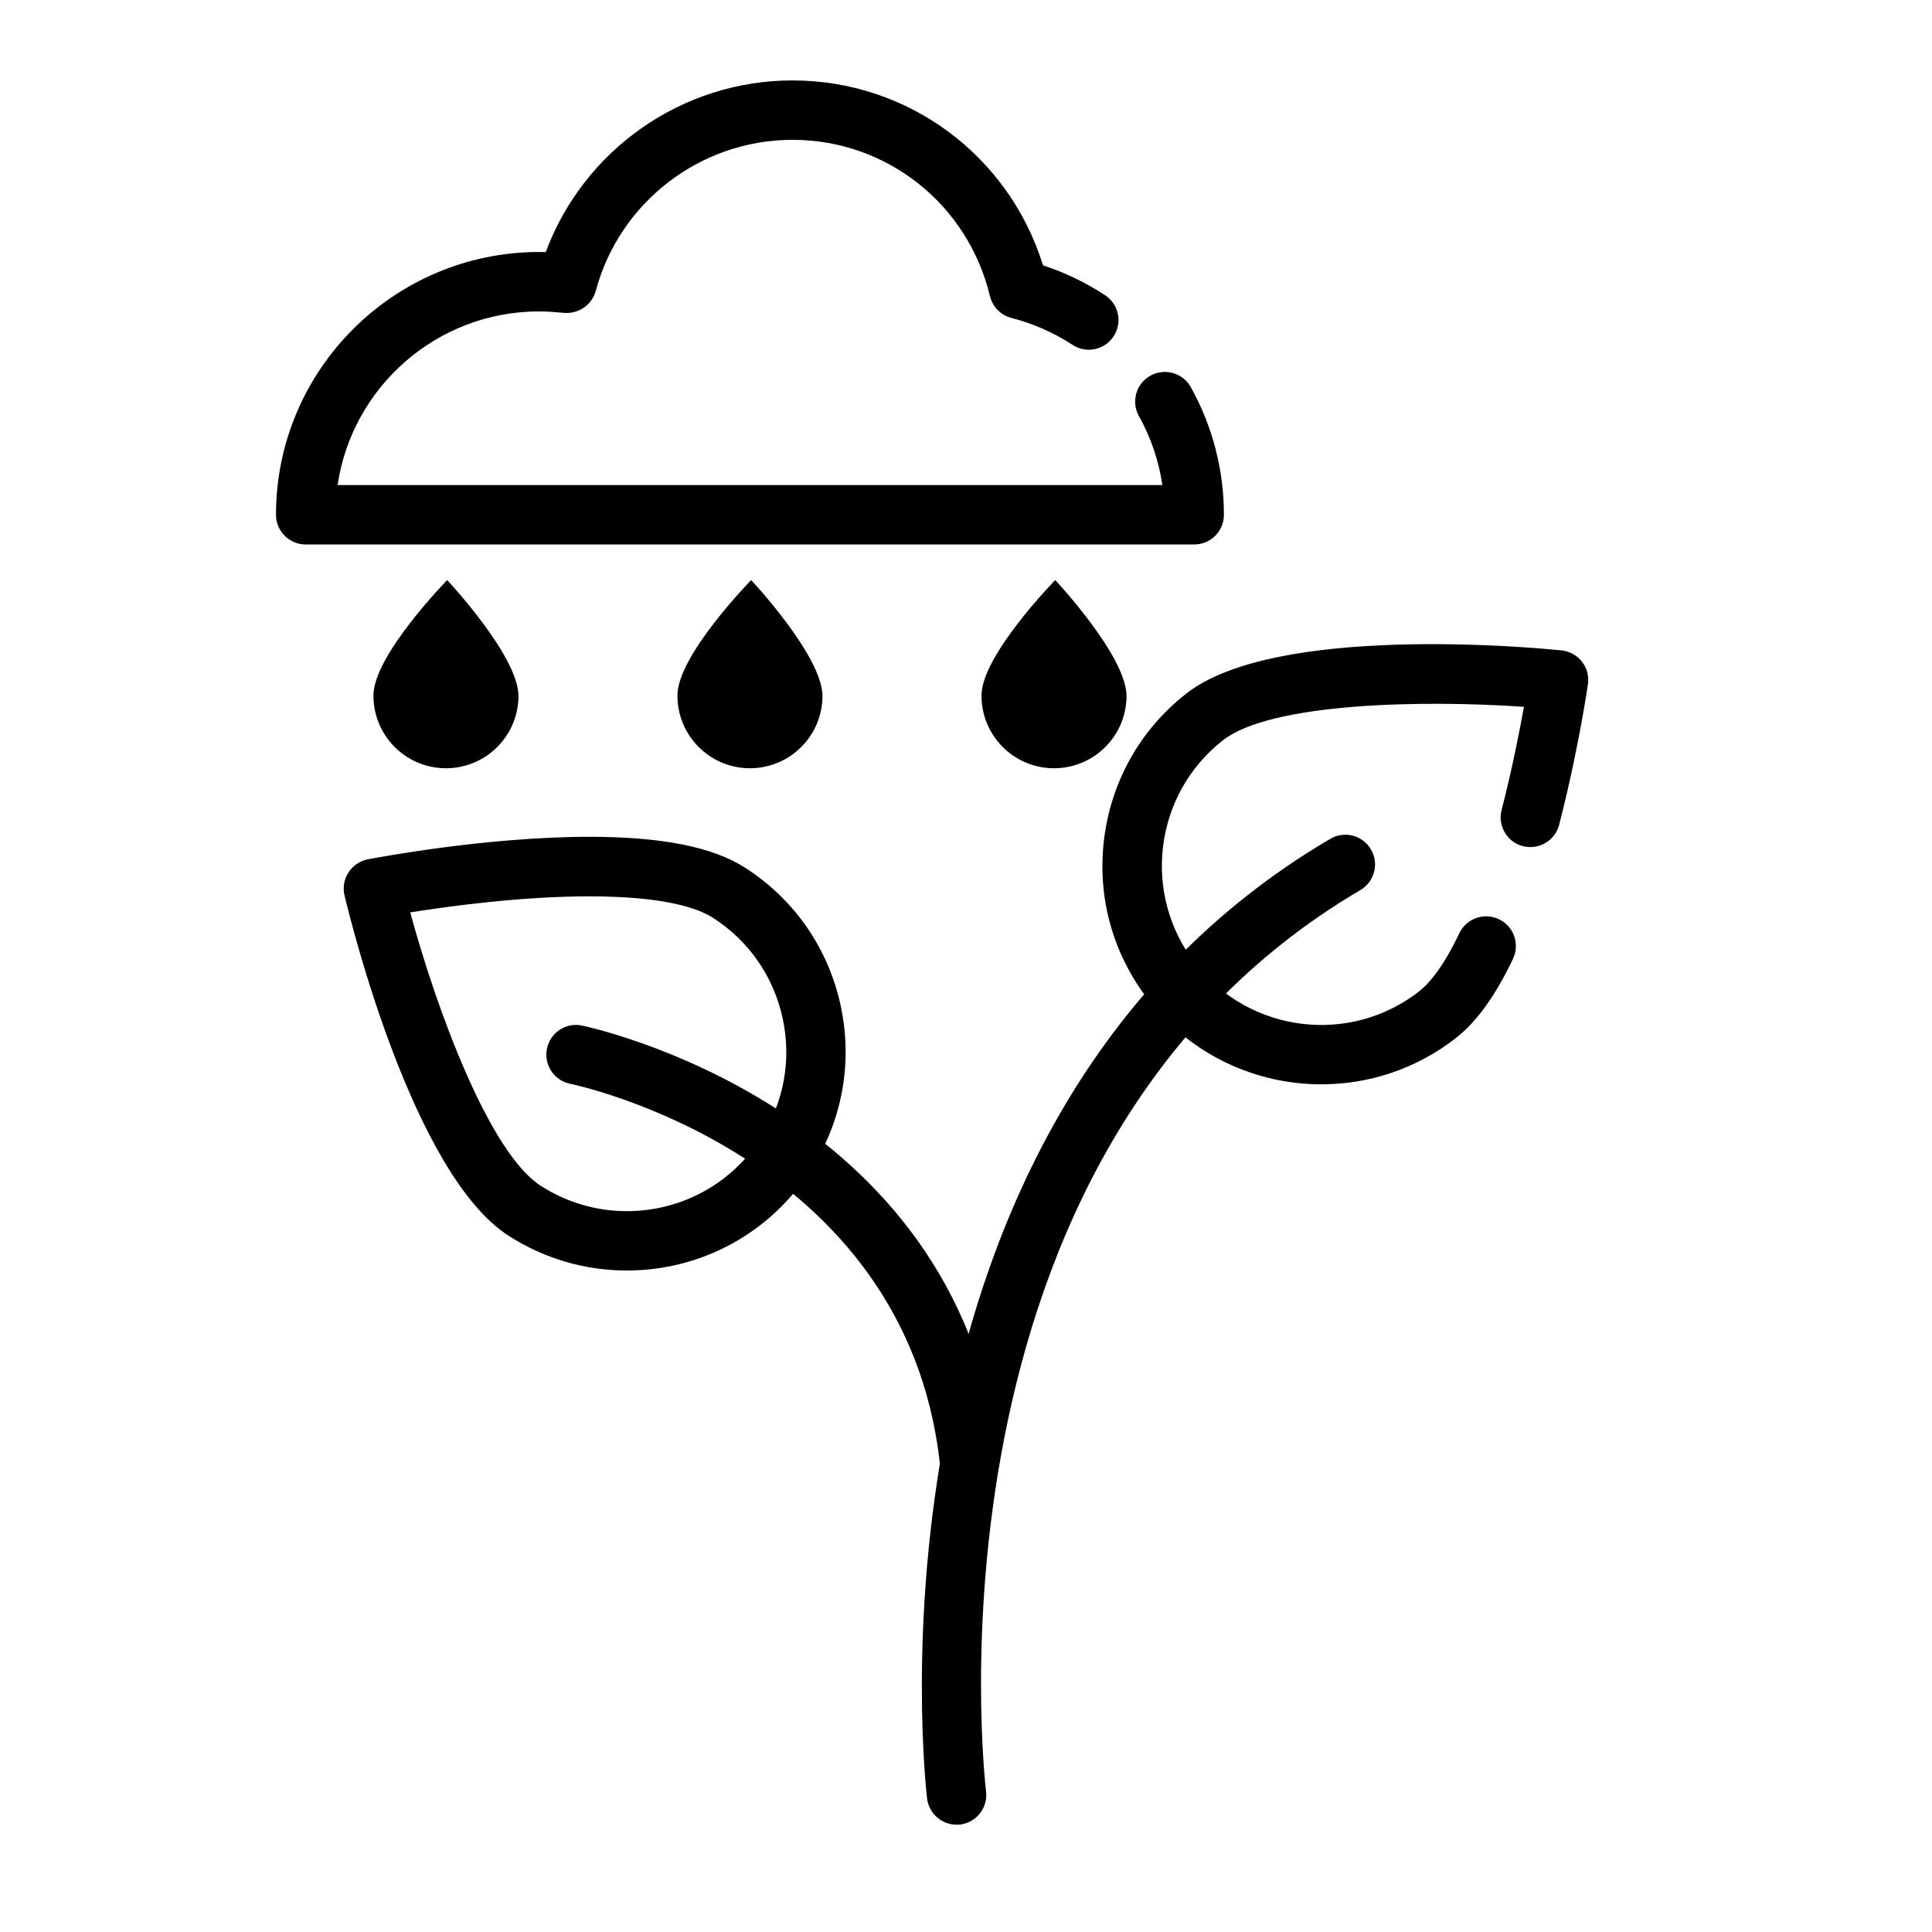
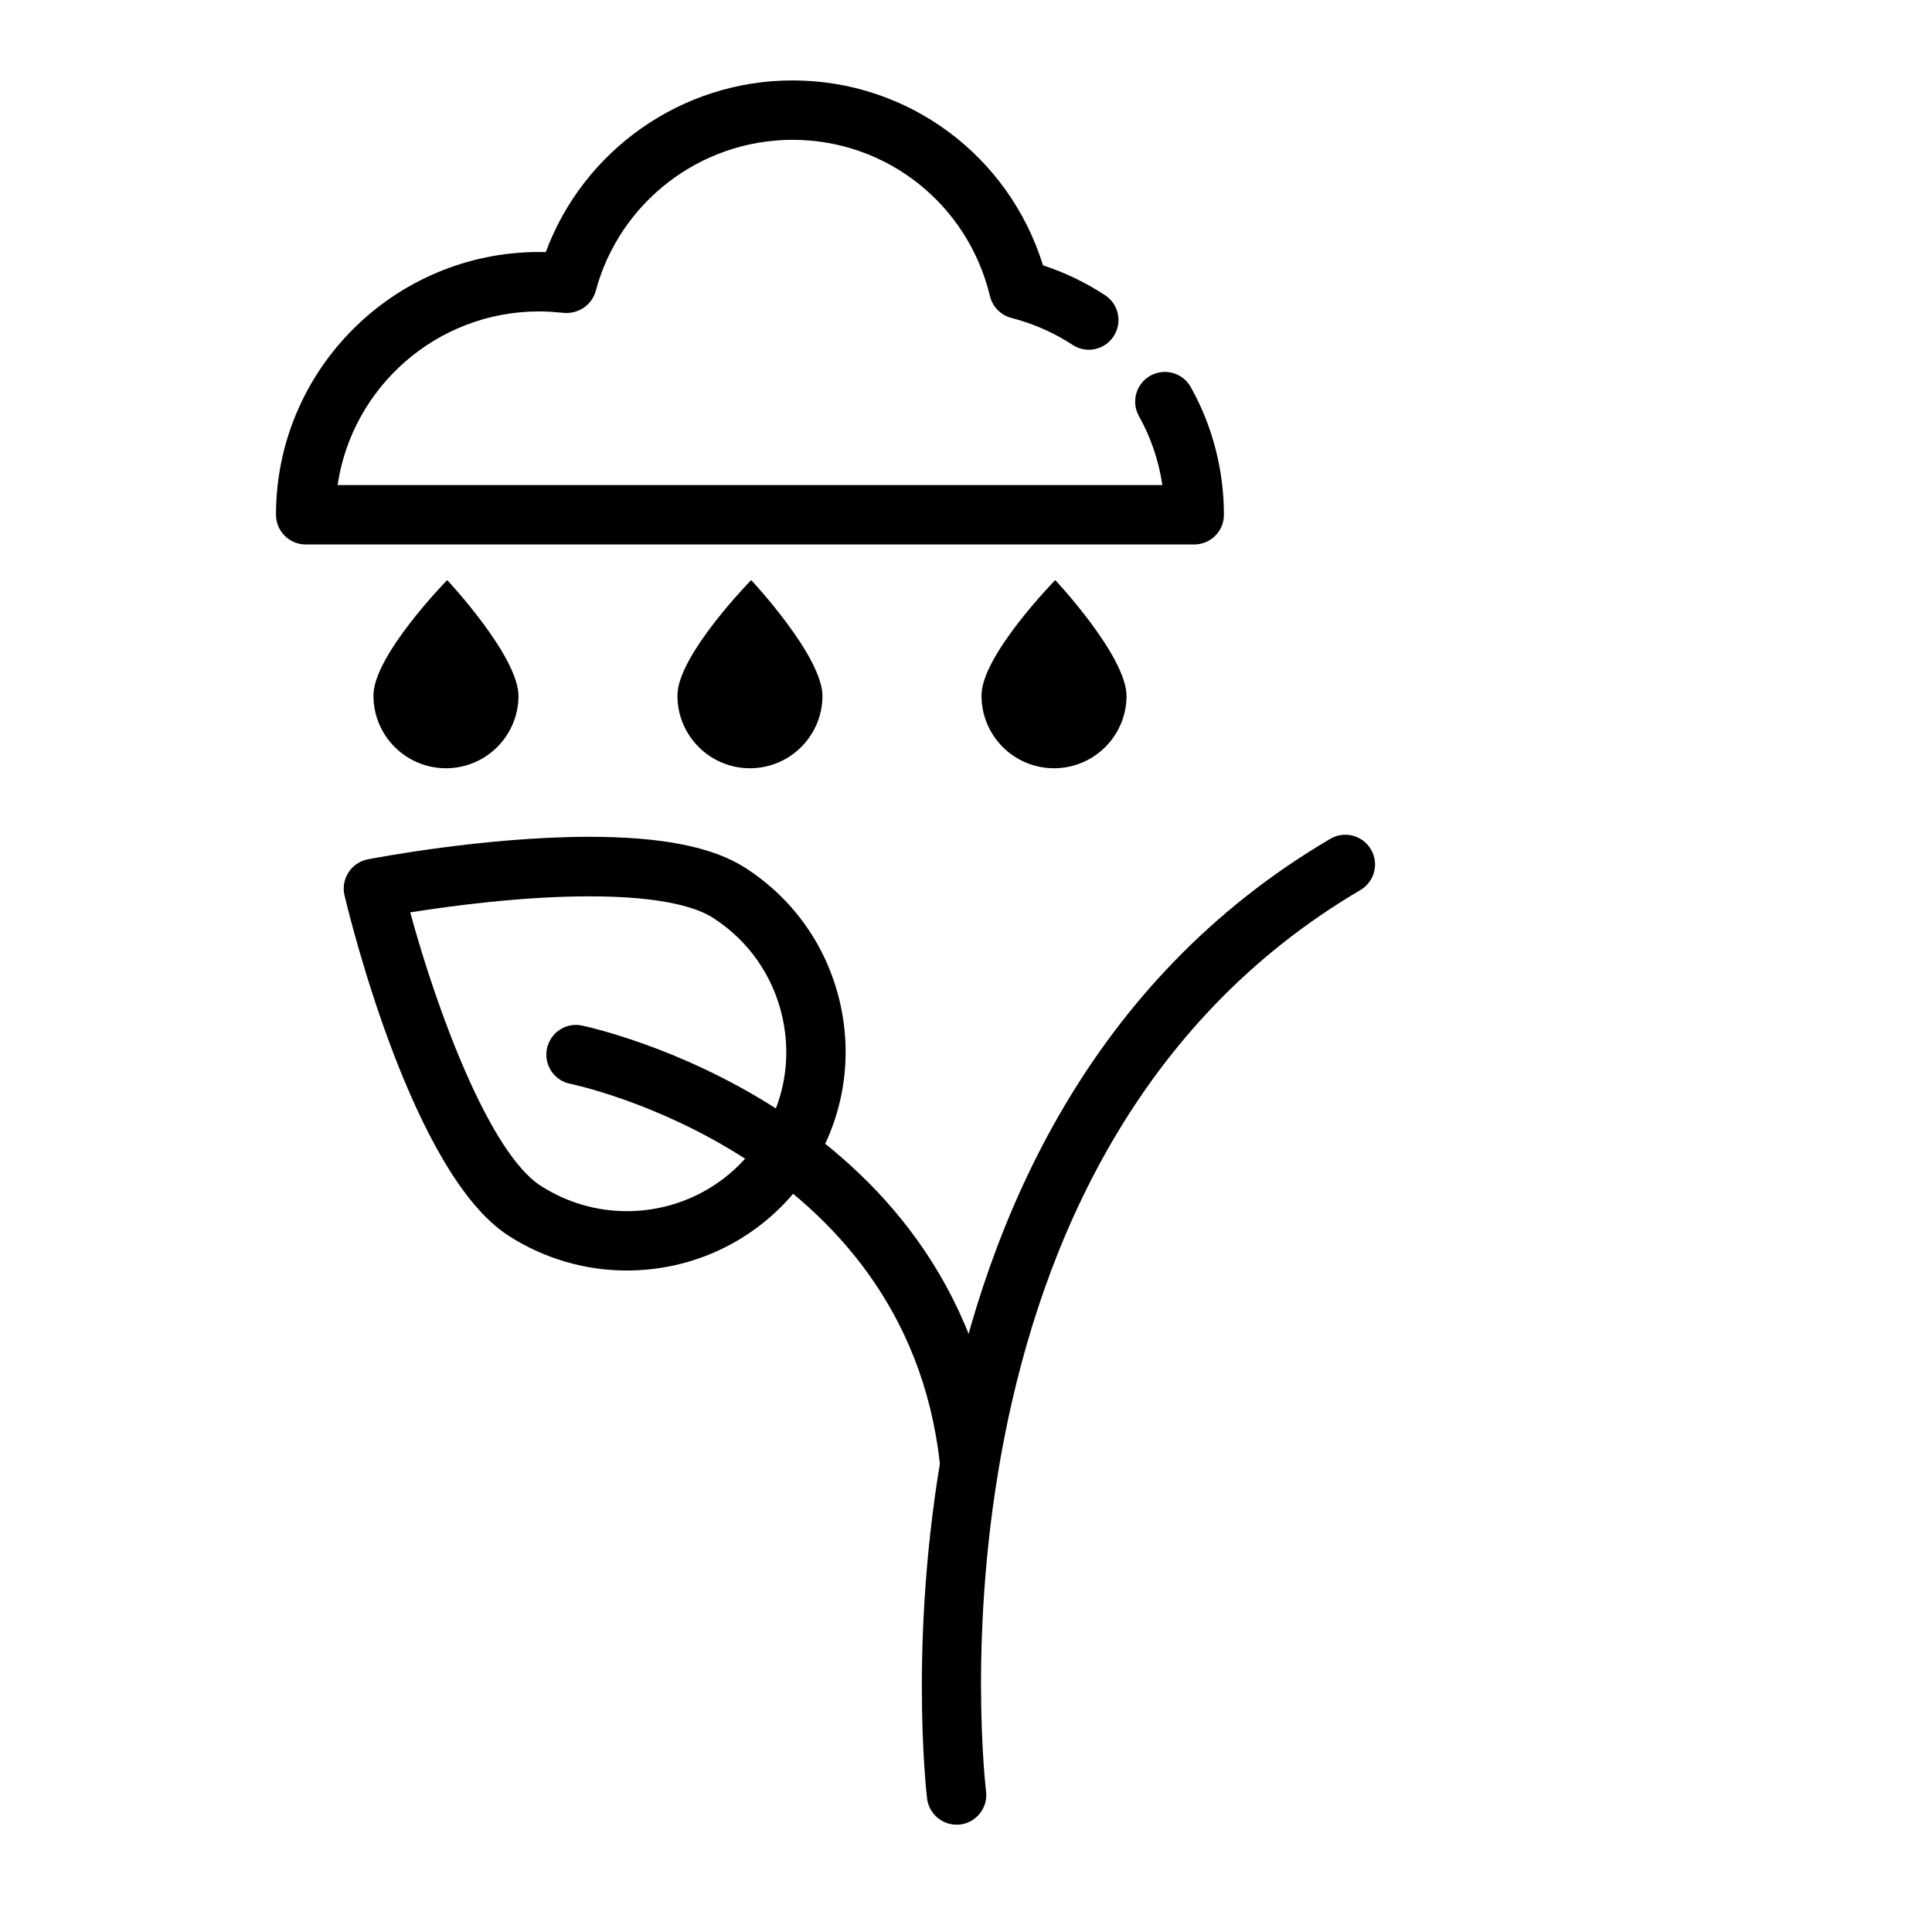
<svg xmlns="http://www.w3.org/2000/svg" fill="#000000" width="800px" height="800px" version="1.1" viewBox="144 144 512 512">
  <g>
-     <path d="m494.18 431.36c-17.223 0-34.289-7.621-45.703-22.199-9.539-12.188-13.777-27.379-11.887-42.746 1.875-15.367 9.621-29.094 21.805-38.621 23.586-18.484 91.727-12.234 99.422-11.43 2.125 0.219 4.078 1.289 5.398 2.961 1.324 1.684 1.906 3.84 1.605 5.984-0.109 0.707-2.566 17.664-7.637 37.281-1.086 4.219-5.383 6.707-9.59 5.652-4.219-1.086-6.738-5.383-5.652-9.59 2.754-10.691 4.723-20.672 5.918-27.332-27.223-1.891-67.102-1.039-79.773 8.863-18.324 14.344-21.57 40.934-7.227 59.262 14.359 18.324 40.949 21.586 59.262 7.242 2.41-1.891 6.219-6.094 10.613-15.367 1.875-3.922 6.566-5.59 10.5-3.715 3.922 1.859 5.59 6.551 3.731 10.484-4.66 9.793-9.605 16.672-15.129 20.988-10.578 8.27-23.156 12.281-35.656 12.281z" />
    <path d="m310.09 480.7c-11.117 0-21.945-3.195-31.332-9.227-25.191-16.23-41.66-82.641-43.453-90.168-0.504-2.094-0.125-4.281 1.039-6.094 1.164-1.812 3.008-3.055 5.117-3.481 1.258-0.234 30.969-5.969 58.758-5.969 19.191 0 32.699 2.691 41.281 8.219 13.02 8.375 21.996 21.316 25.27 36.449 3.273 15.129 0.457 30.621-7.918 43.625-10.695 16.695-28.941 26.645-48.762 26.645zm-57.371-94.906c7.164 26.355 21.051 63.73 34.574 72.453 6.832 4.394 14.719 6.723 22.812 6.723 14.438 0 27.727-7.242 35.535-19.363 6.109-9.492 8.156-20.766 5.762-31.789-2.394-11.02-8.926-20.453-18.406-26.559-4.047-2.613-13.02-5.715-32.762-5.715-17.793-0.016-36.938 2.566-47.516 4.25z" />
    <path d="m242.97 328.18c-0.109 10.613 8.406 19.301 19.02 19.414 10.613 0.109 19.301-8.406 19.414-19.02 0.109-10.613-18.895-30.844-18.895-30.844-0.004 0-19.43 19.836-19.539 30.449z" />
    <path d="m323.53 328.18c-0.109 10.613 8.406 19.301 19.02 19.414 10.613 0.109 19.301-8.406 19.414-19.02 0.109-10.613-18.895-30.844-18.895-30.844-0.004 0-19.43 19.836-19.539 30.449z" />
-     <path d="m404.11 328.18c-0.109 10.613 8.406 19.301 19.02 19.414 10.613 0.109 19.301-8.406 19.414-19.02 0.109-10.613-18.895-30.844-18.895-30.844-0.004 0-19.43 19.836-19.539 30.449z" />
+     <path d="m404.11 328.18c-0.109 10.613 8.406 19.301 19.02 19.414 10.613 0.109 19.301-8.406 19.414-19.02 0.109-10.613-18.895-30.844-18.895-30.844-0.004 0-19.43 19.836-19.539 30.449" />
    <path d="m397.5 627.56c-3.922 0-7.289-2.914-7.809-6.894-0.219-1.777-21.098-179.18 106.84-254.36 3.746-2.203 8.566-0.977 10.785 2.801 2.203 3.731 0.945 8.566-2.801 10.77-119.09 69.996-99.406 237.15-99.203 238.84 0.551 4.297-2.504 8.234-6.816 8.801-0.336 0.031-0.668 0.047-0.996 0.047z" />
    <path d="m400.89 538.78c-3.953 0-7.367-2.977-7.824-6.992-9.133-82.105-97.047-100.38-97.93-100.57-4.266-0.836-7.039-4.977-6.203-9.242 0.852-4.266 4.961-7.086 9.242-6.203 0.992 0.203 100.13 20.828 110.54 114.25 0.473 4.312-2.629 8.219-6.957 8.707-0.285 0.035-0.582 0.051-0.867 0.051z" />
    <path d="m460.49 288.29h-235.48c-4.344 0-7.871-3.527-7.871-7.871 0-38.383 31.285-69.637 69.746-69.637 0.582 0 1.164 0.016 1.746 0.031 10.059-27.094 36.07-45.5 65.387-45.5 30.699 0 57.371 19.934 66.395 49.012 5.809 1.891 11.32 4.551 16.438 7.902 3.637 2.379 4.644 7.258 2.281 10.879-2.379 3.652-7.242 4.691-10.895 2.281-4.961-3.242-10.406-5.637-16.168-7.117-2.832-0.723-5.023-2.961-5.715-5.777-5.856-24.402-27.379-41.438-52.316-41.438-24.387 0-45.848 16.469-52.16 40.055-1.012 3.703-4.523 6.078-8.332 5.812-2.191-0.207-4.379-0.395-6.66-0.395-27.094 0-49.594 20.012-53.418 46.02h218.57c-0.945-6.422-3.039-12.625-6.203-18.262-2.125-3.793-0.77-8.598 3.023-10.723 3.793-2.109 8.598-0.77 10.707 3.023 5.746 10.25 8.785 21.965 8.785 33.816 0.012 4.379-3.516 7.887-7.859 7.887z" />
  </g>
</svg>